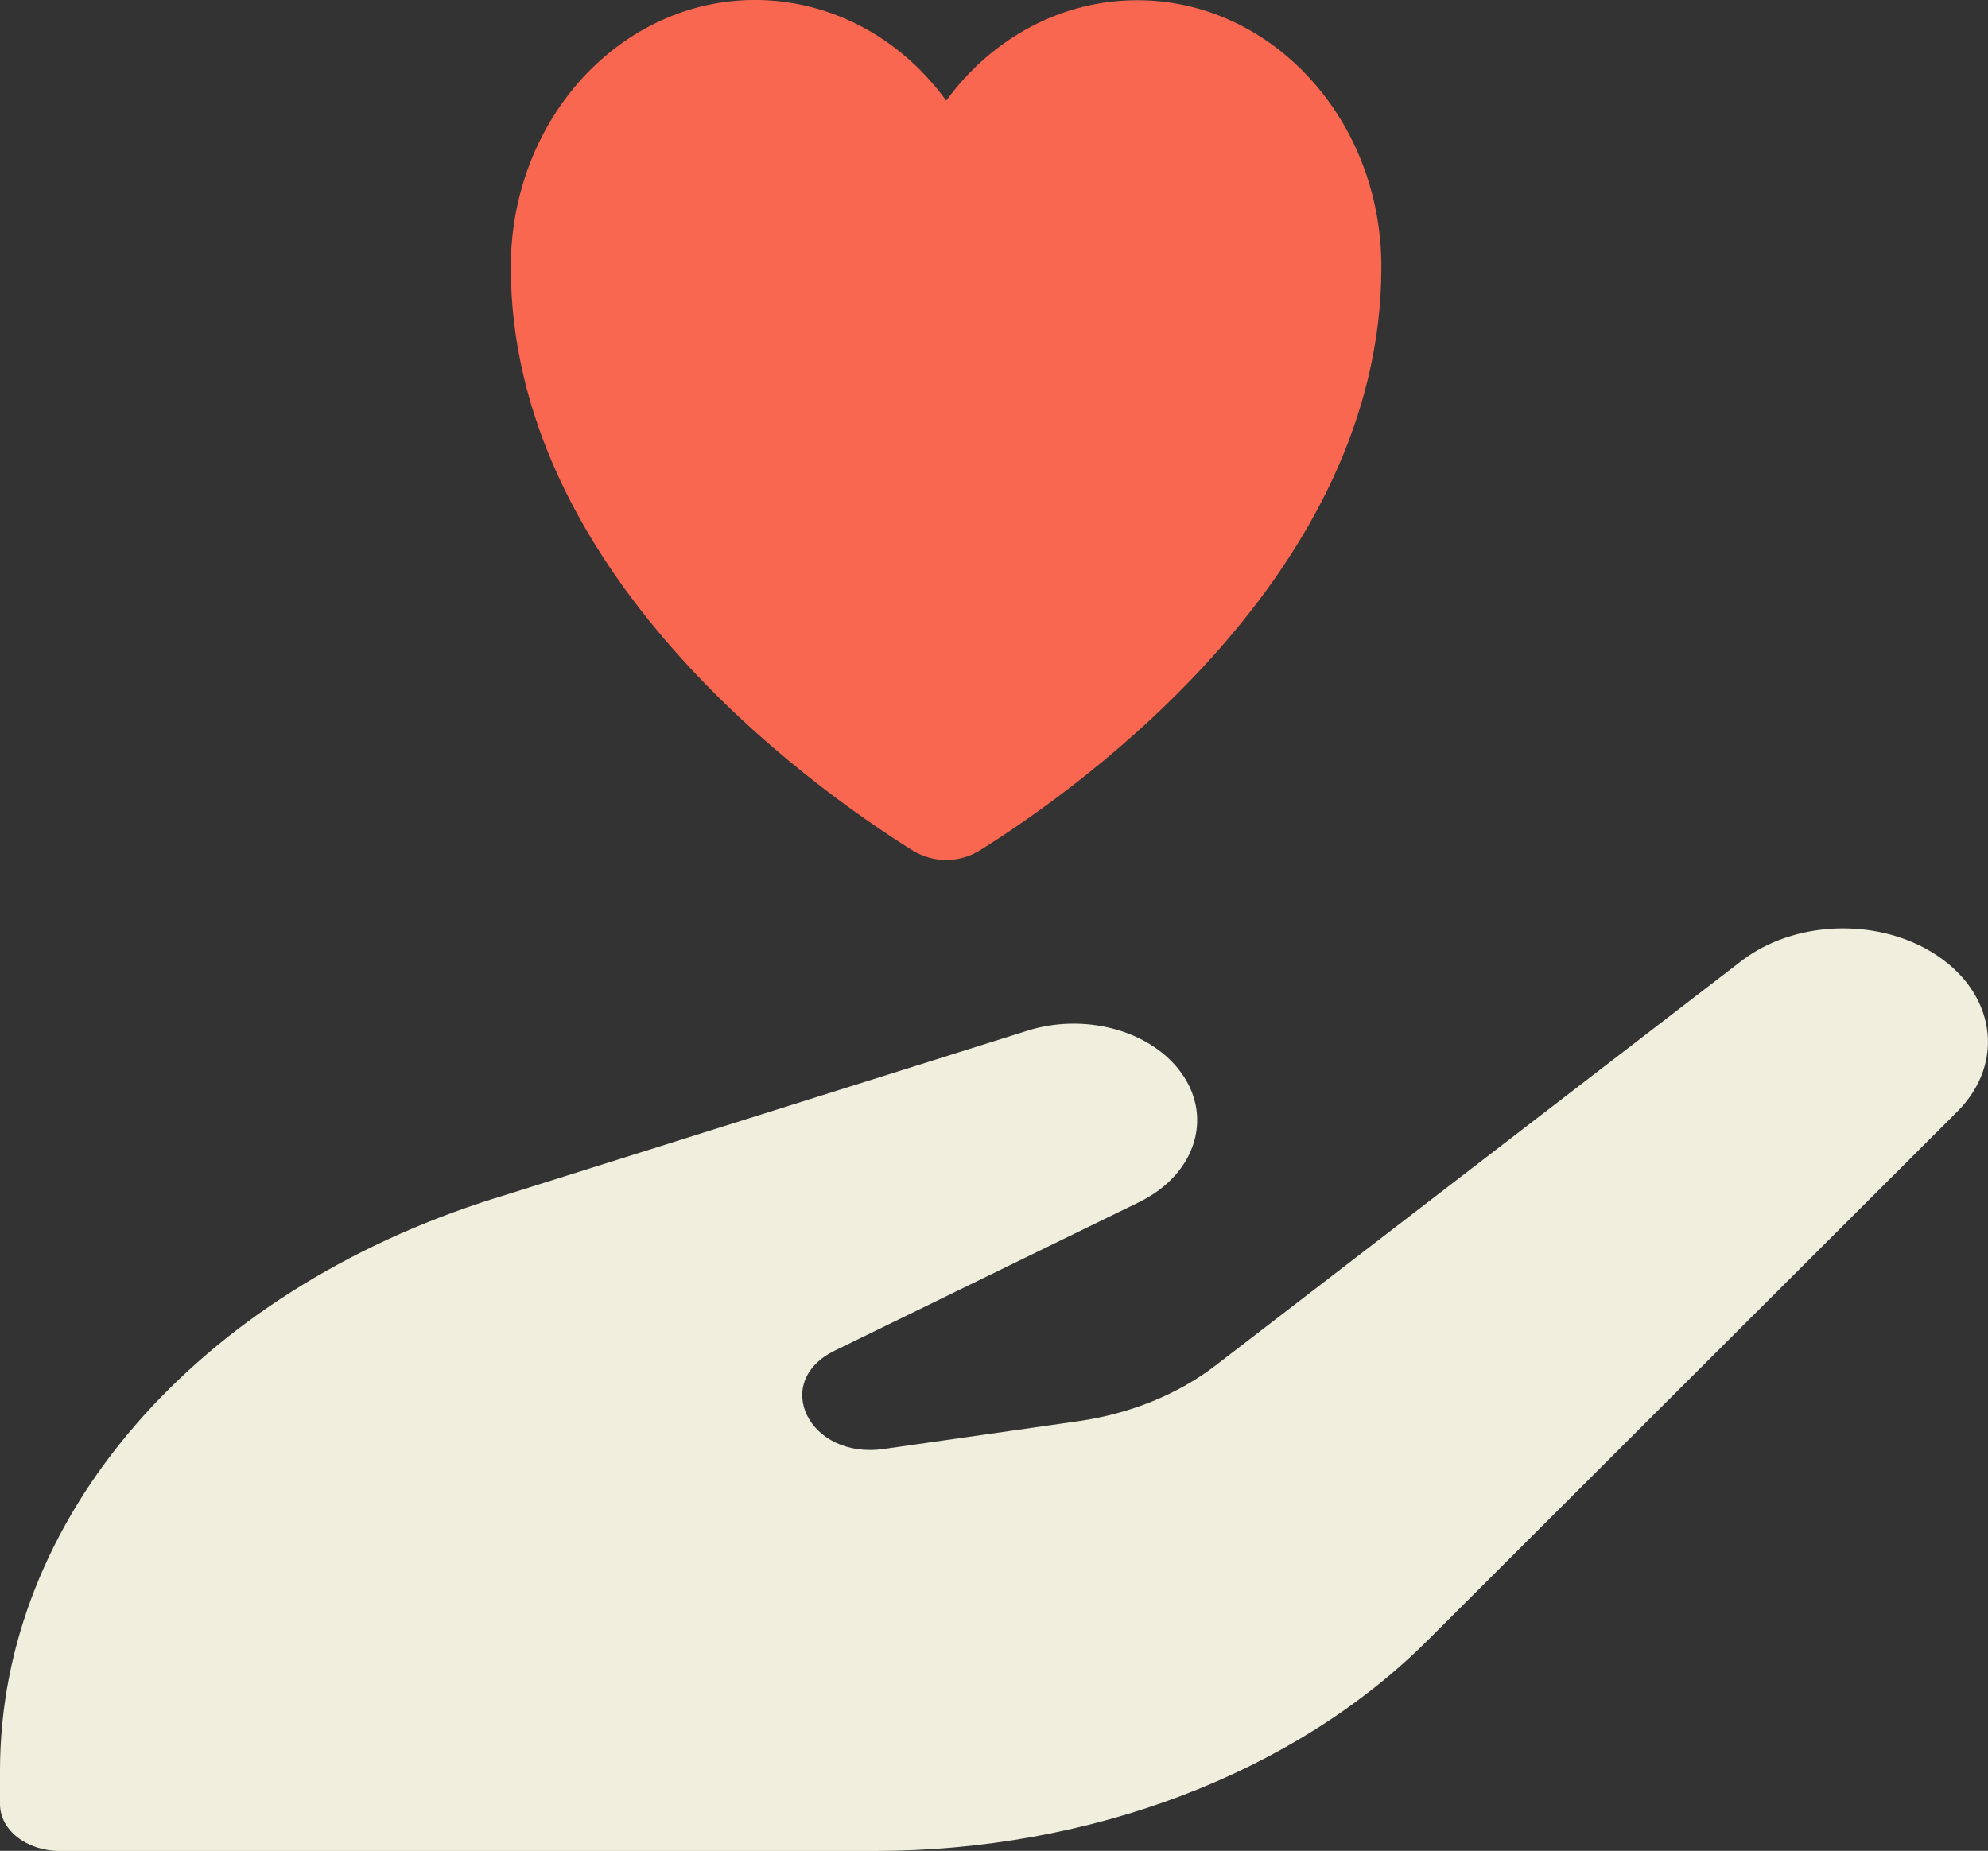
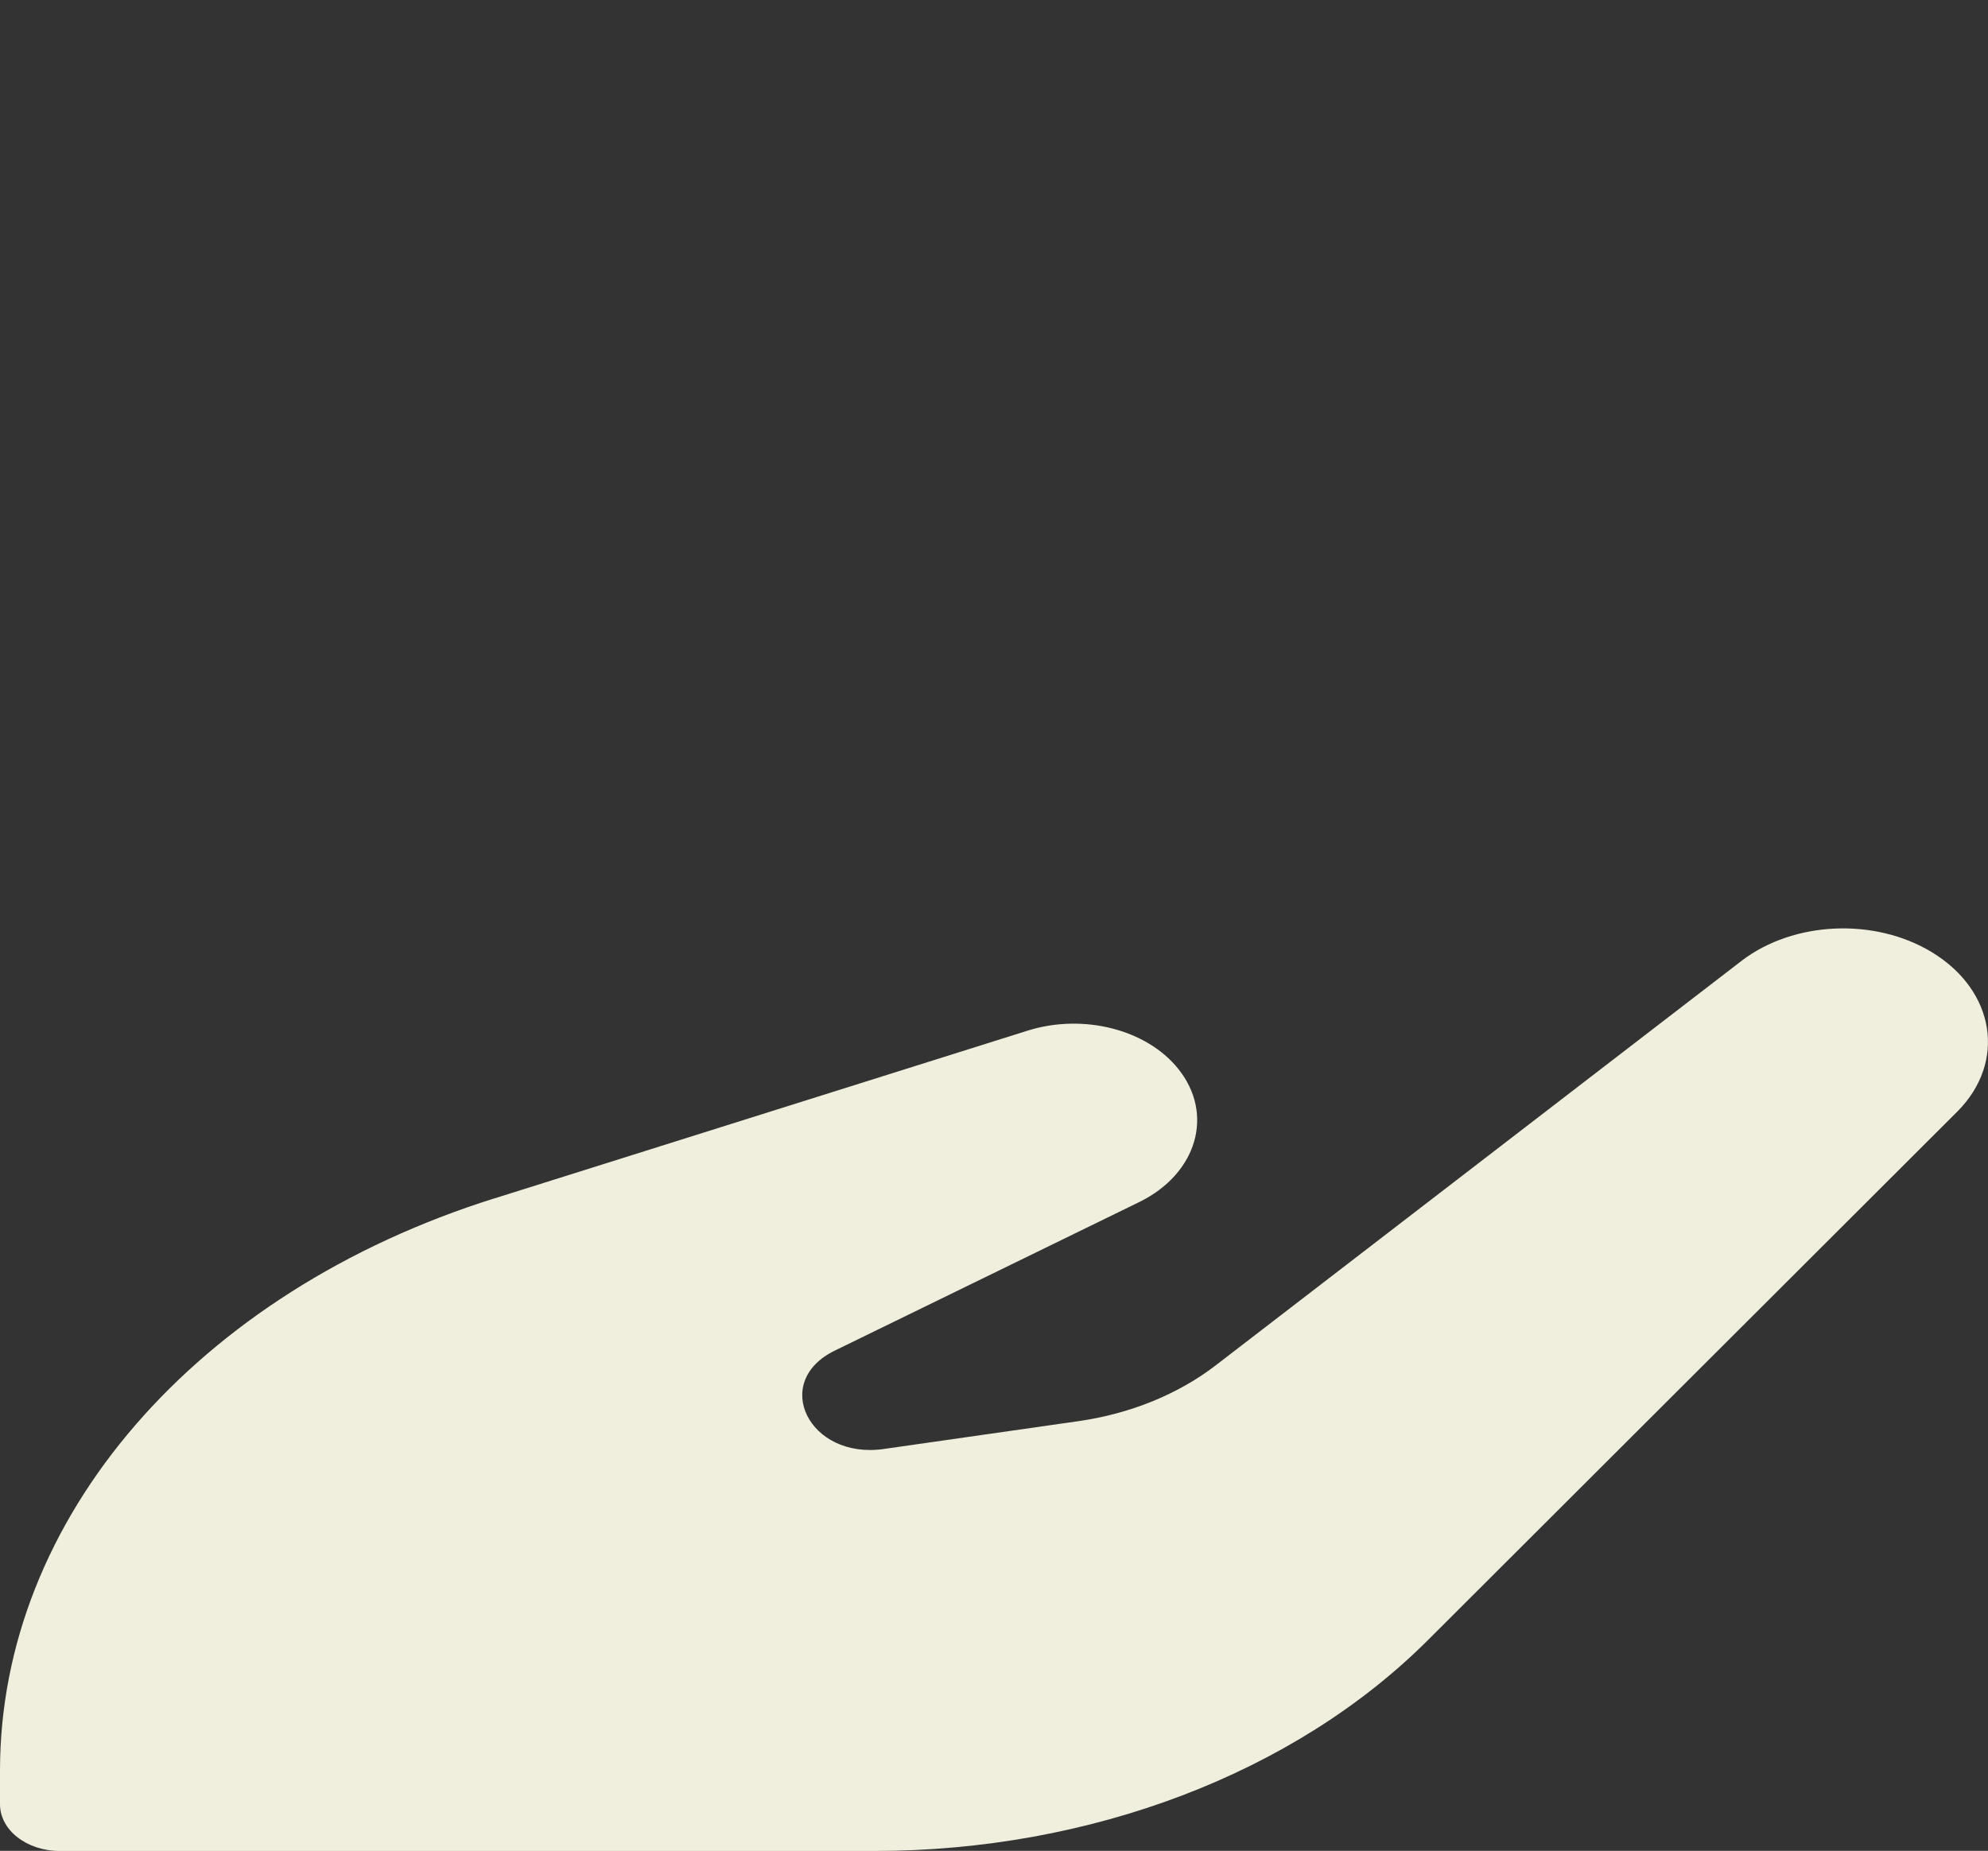
<svg xmlns="http://www.w3.org/2000/svg" id="_レイヤー_2" data-name="レイヤー 2" viewBox="0 0 197.91 184.28">
  <rect x="0" y="0" width="197.91" height="184.28" fill="#333333" stroke="none" />
  <defs>
    <style>
      .cls-1 {
        fill: #fa6750;
      }

      .cls-2 {
        fill: #f0eedc;
      }
    </style>
  </defs>
  <g id="_レイヤー_1-2" data-name="レイヤー 1">
    <g>
-       <path class="cls-1" d="m113.2.02c-7.4,0-14.39,3.68-19,10-8.36-11.48-23.66-13.38-34.17-4.24-5.8,5.04-9.18,12.7-9.18,20.8,0,30.36,29.64,51.59,39.9,58.03,2.13,1.35,4.76,1.35,6.89,0,10.26-6.44,39.88-27.67,39.88-58.03C137.52,11.91,126.63.02,113.2.02Z" />
      <path class="cls-2" d="m49.23,119.31C19.5,128.65,0,151.21,0,176.29v3.35c0,2.57,2.66,4.65,5.94,4.65,0,0,.01,0,.02,0h81.08c21.52,0,41.84-7.74,55.11-20.99l52.72-52.64c4.89-4.93,3.75-12.02-2.54-15.85-5.69-3.46-13.76-3.1-18.92.83l-52.37,40.29c-3.75,2.89-8.52,4.83-13.7,5.57l-19.38,2.77c-7.42,1.06-11.25-6.69-4.85-9.8l30.33-14.8c5.74-2.83,7.47-8.76,3.85-13.26-3.15-3.92-9.43-5.52-14.94-3.81l-53.13,16.72Z" />
    </g>
  </g>
</svg>